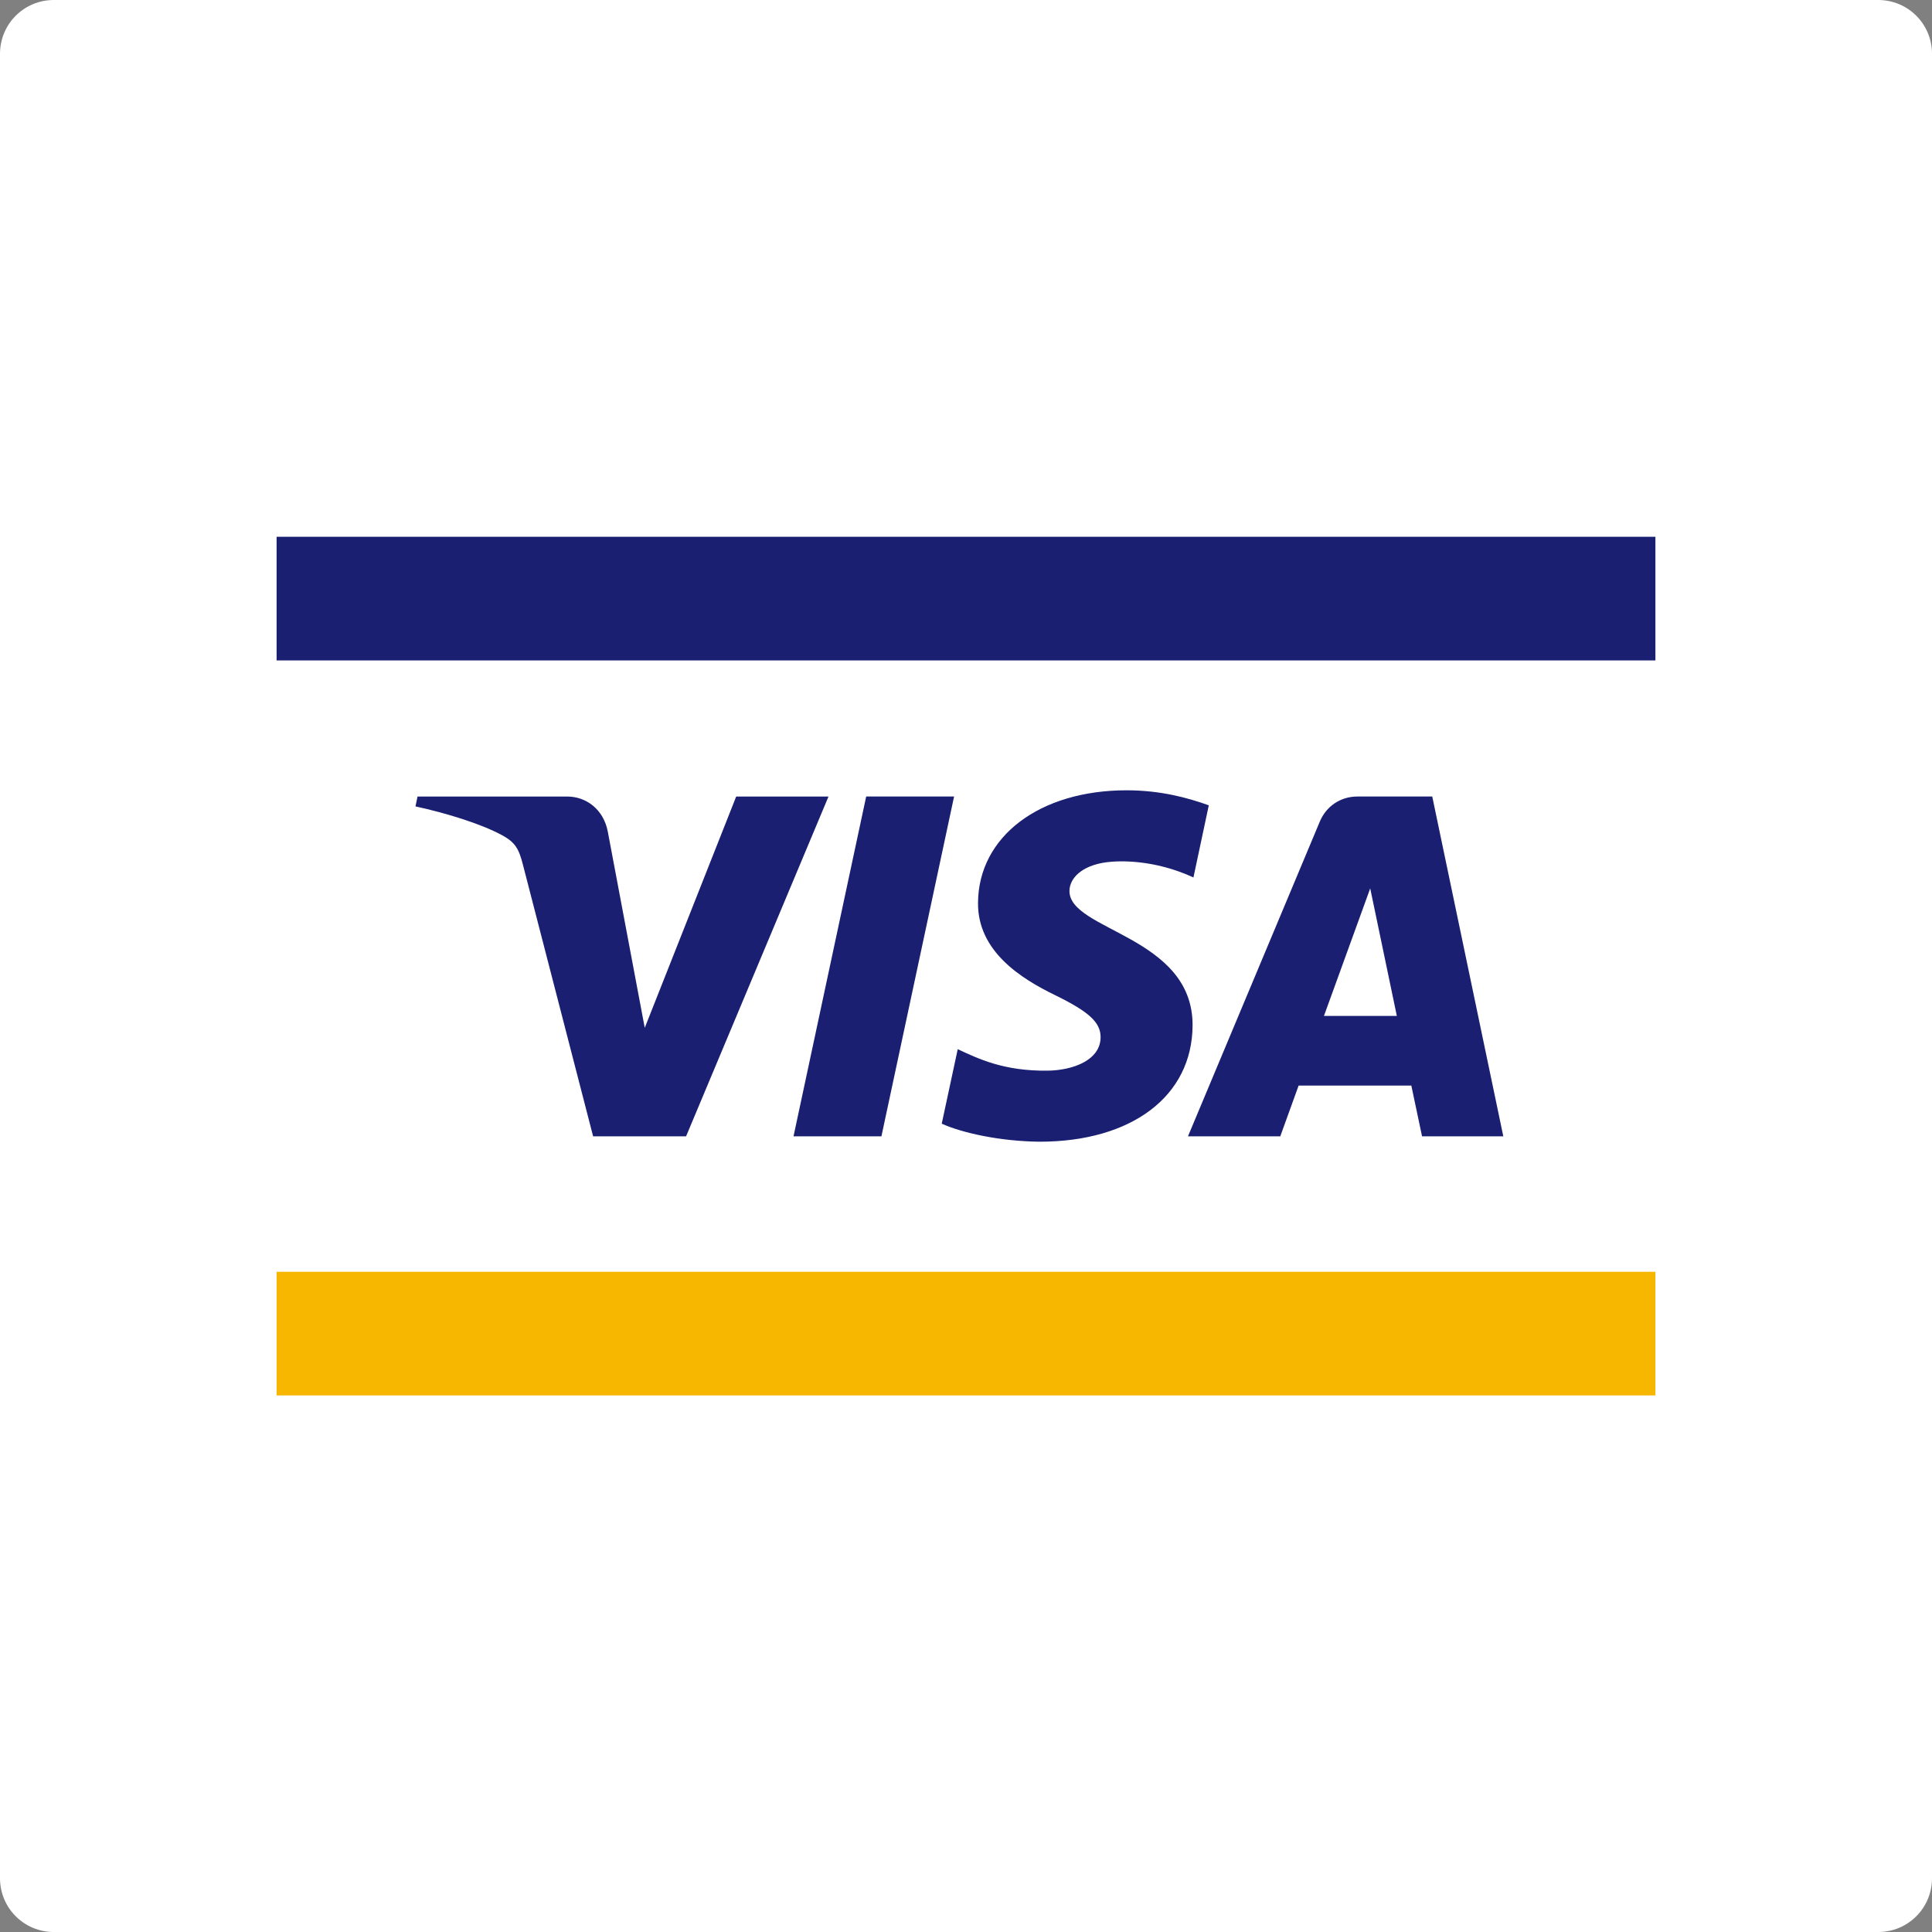
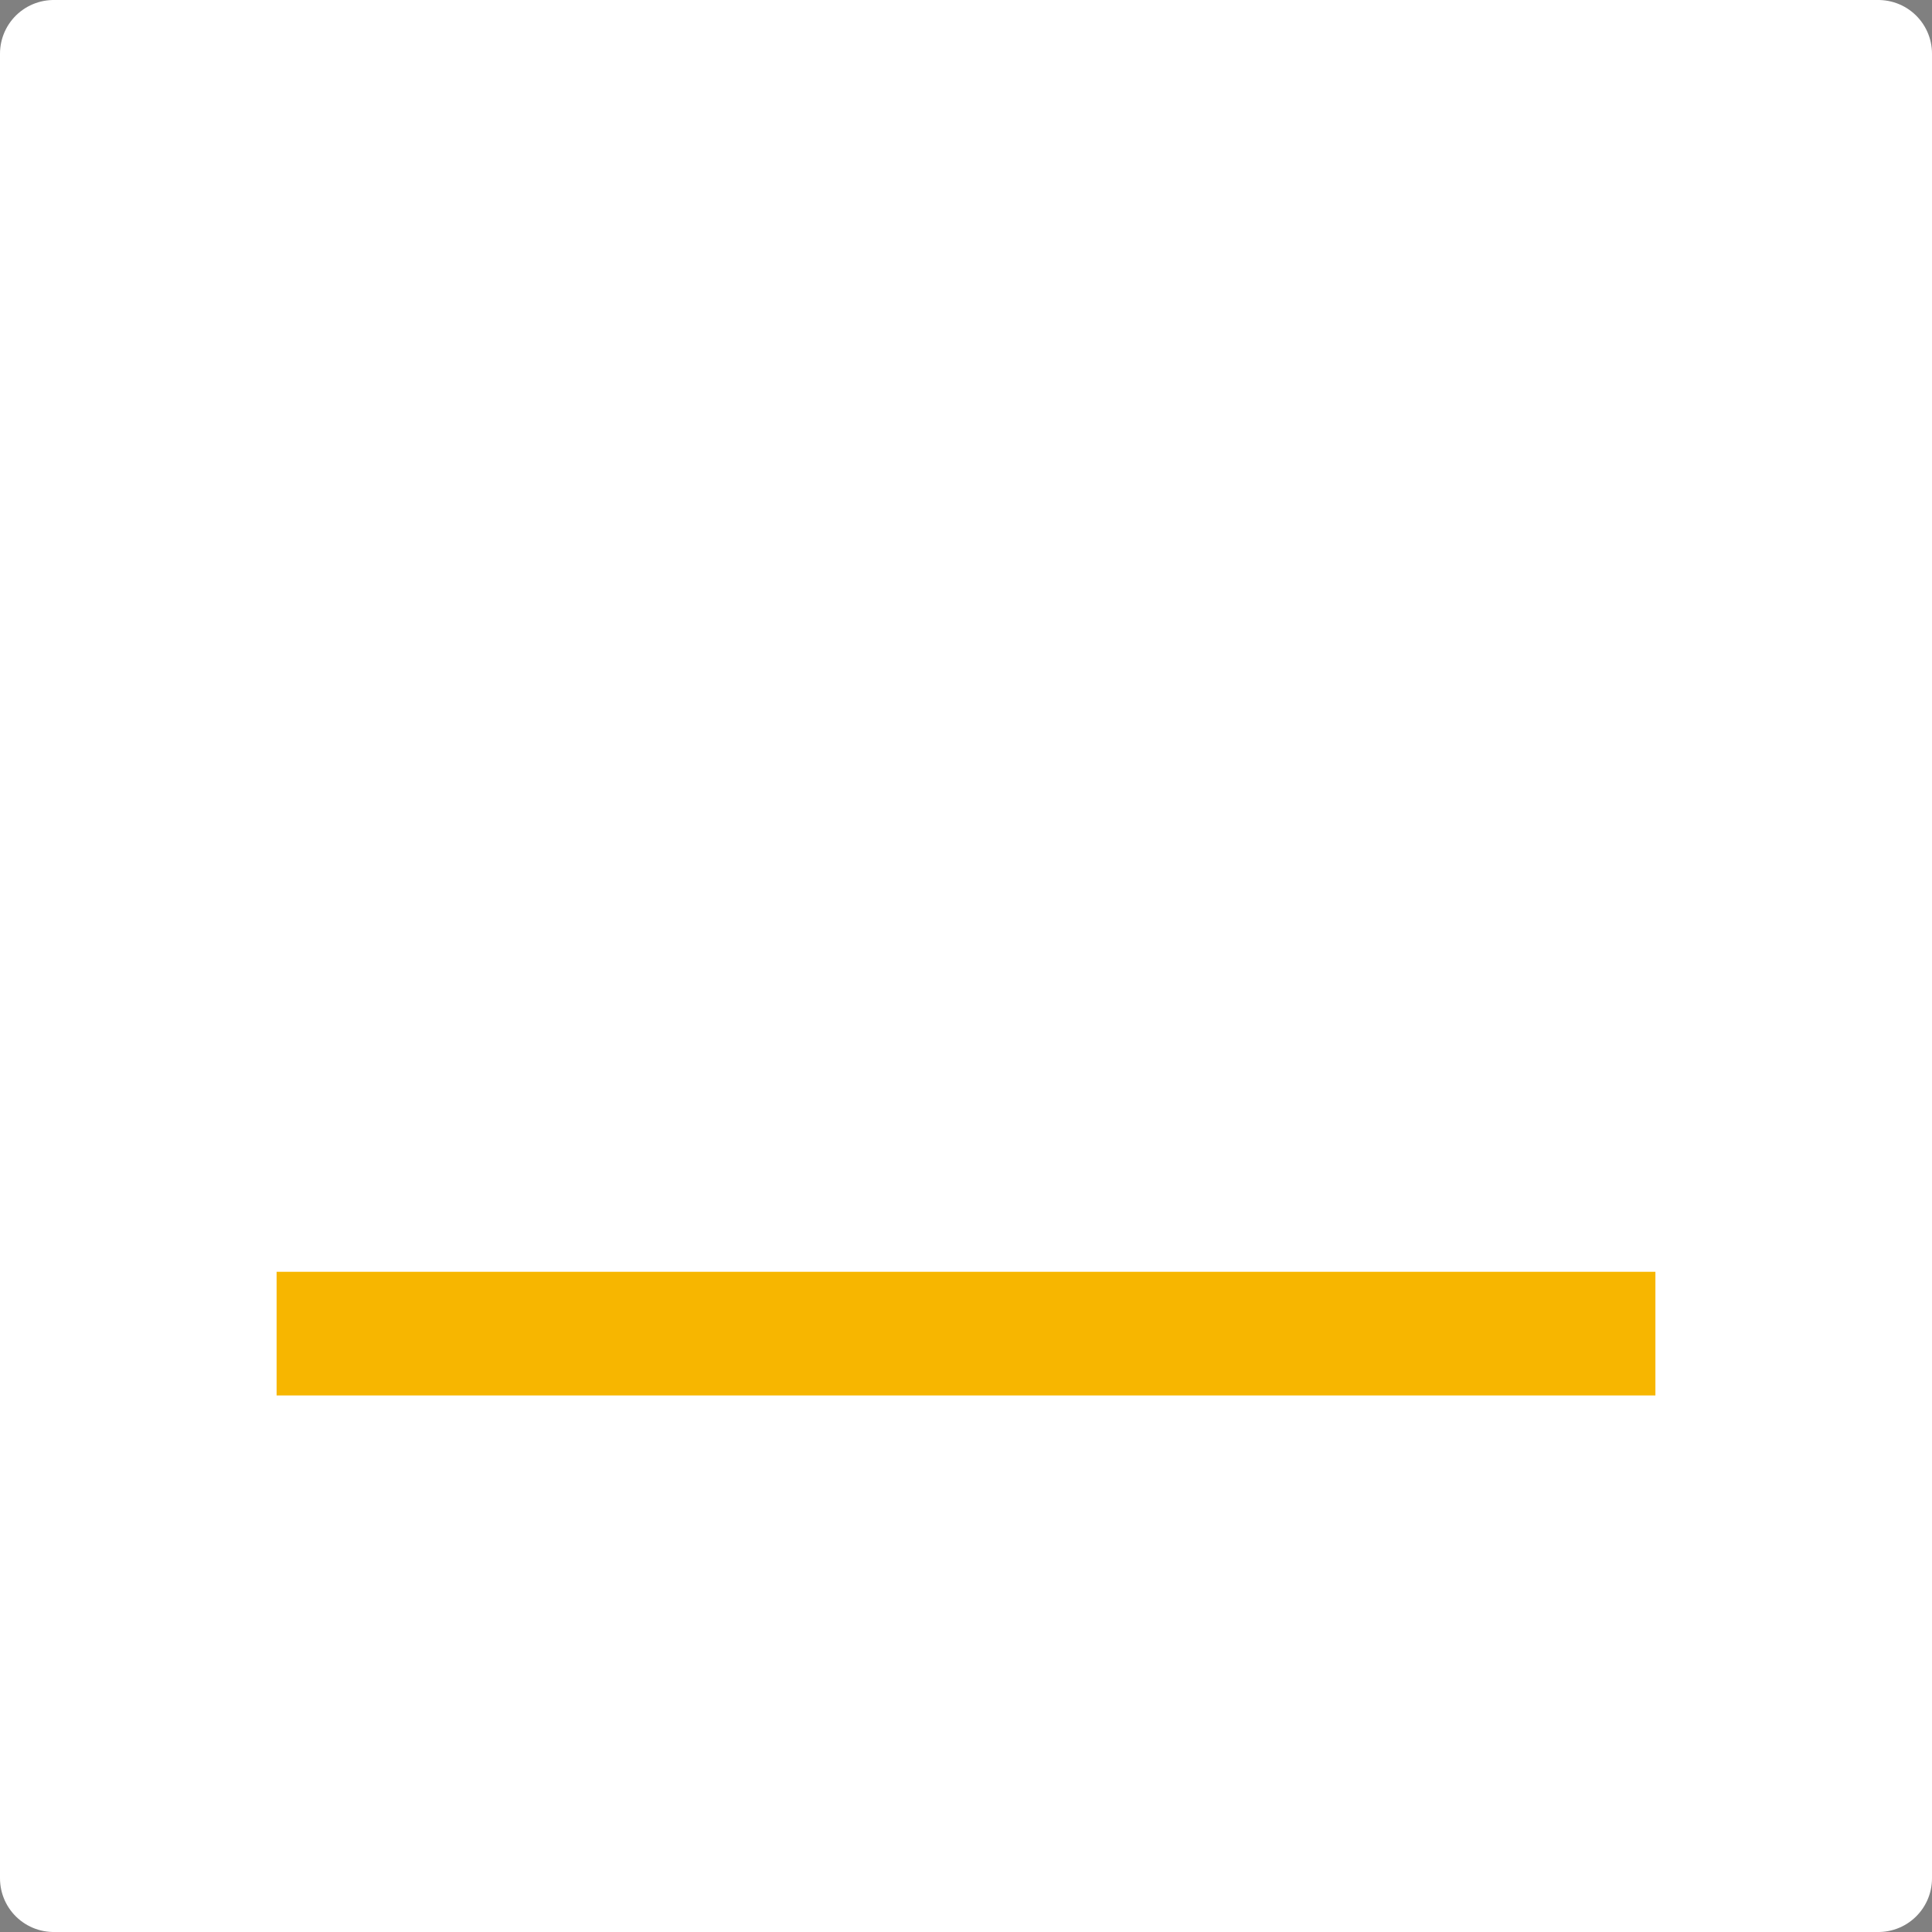
<svg xmlns="http://www.w3.org/2000/svg" width="100%" height="100%" viewBox="0 0 18 18" version="1.1" xml:space="preserve" style="fill-rule:evenodd;clip-rule:evenodd;stroke-linecap:round;stroke-linejoin:round;stroke-miterlimit:1.5;">
  <rect x="0" y="0" width="18" height="18" fill="#808080" stroke="none" />
  <g>
    <rect x="0.5" y="0.5" width="17" height="17" style="fill:#fff;stroke:#fff;stroke-width:1px;" />
    <g>
      <rect x="2.577" y="11.849" width="12.846" height="1.152" style="fill:#f7b600;" />
-       <rect x="2.577" y="5.001" width="12.846" height="1.152" style="fill:#1a1f71;" />
-       <path d="M8.889,7.421l-0.677,3.166l-0.819,0l0.677,-3.166l0.819,0Zm3.446,2.044l0.431,-1.188l0.248,1.188l-0.679,0Zm0.914,1.122l0.757,0l-0.662,-3.166l-0.698,0c-0.158,0 -0.29,0.092 -0.349,0.232l-1.229,2.934l0.86,0l0.171,-0.473l1.05,0l0.1,0.473Zm-2.138,-1.034c0.003,-0.835 -1.155,-0.881 -1.147,-1.255c0.002,-0.113 0.11,-0.234 0.347,-0.265c0.117,-0.015 0.441,-0.027 0.808,0.142l0.143,-0.672c-0.197,-0.071 -0.451,-0.14 -0.766,-0.14c-0.81,0 -1.379,0.43 -1.384,1.047c-0.005,0.456 0.407,0.71 0.717,0.861c0.319,0.156 0.426,0.255 0.425,0.394c-0.002,0.212 -0.255,0.306 -0.49,0.31c-0.412,0.006 -0.651,-0.112 -0.841,-0.2l-0.149,0.694c0.192,0.087 0.545,0.164 0.911,0.168c0.86,0 1.423,-0.425 1.426,-1.084m-3.392,-2.132l-1.327,3.166l-0.866,0l-0.653,-2.527c-0.039,-0.155 -0.074,-0.212 -0.194,-0.278c-0.197,-0.107 -0.522,-0.207 -0.808,-0.269l0.019,-0.092l1.394,0c0.177,0 0.337,0.118 0.378,0.323l0.345,1.832l0.852,-2.155l0.86,0Z" style="fill:#1a1f71;fill-rule:nonzero;" />
    </g>
  </g>
</svg>